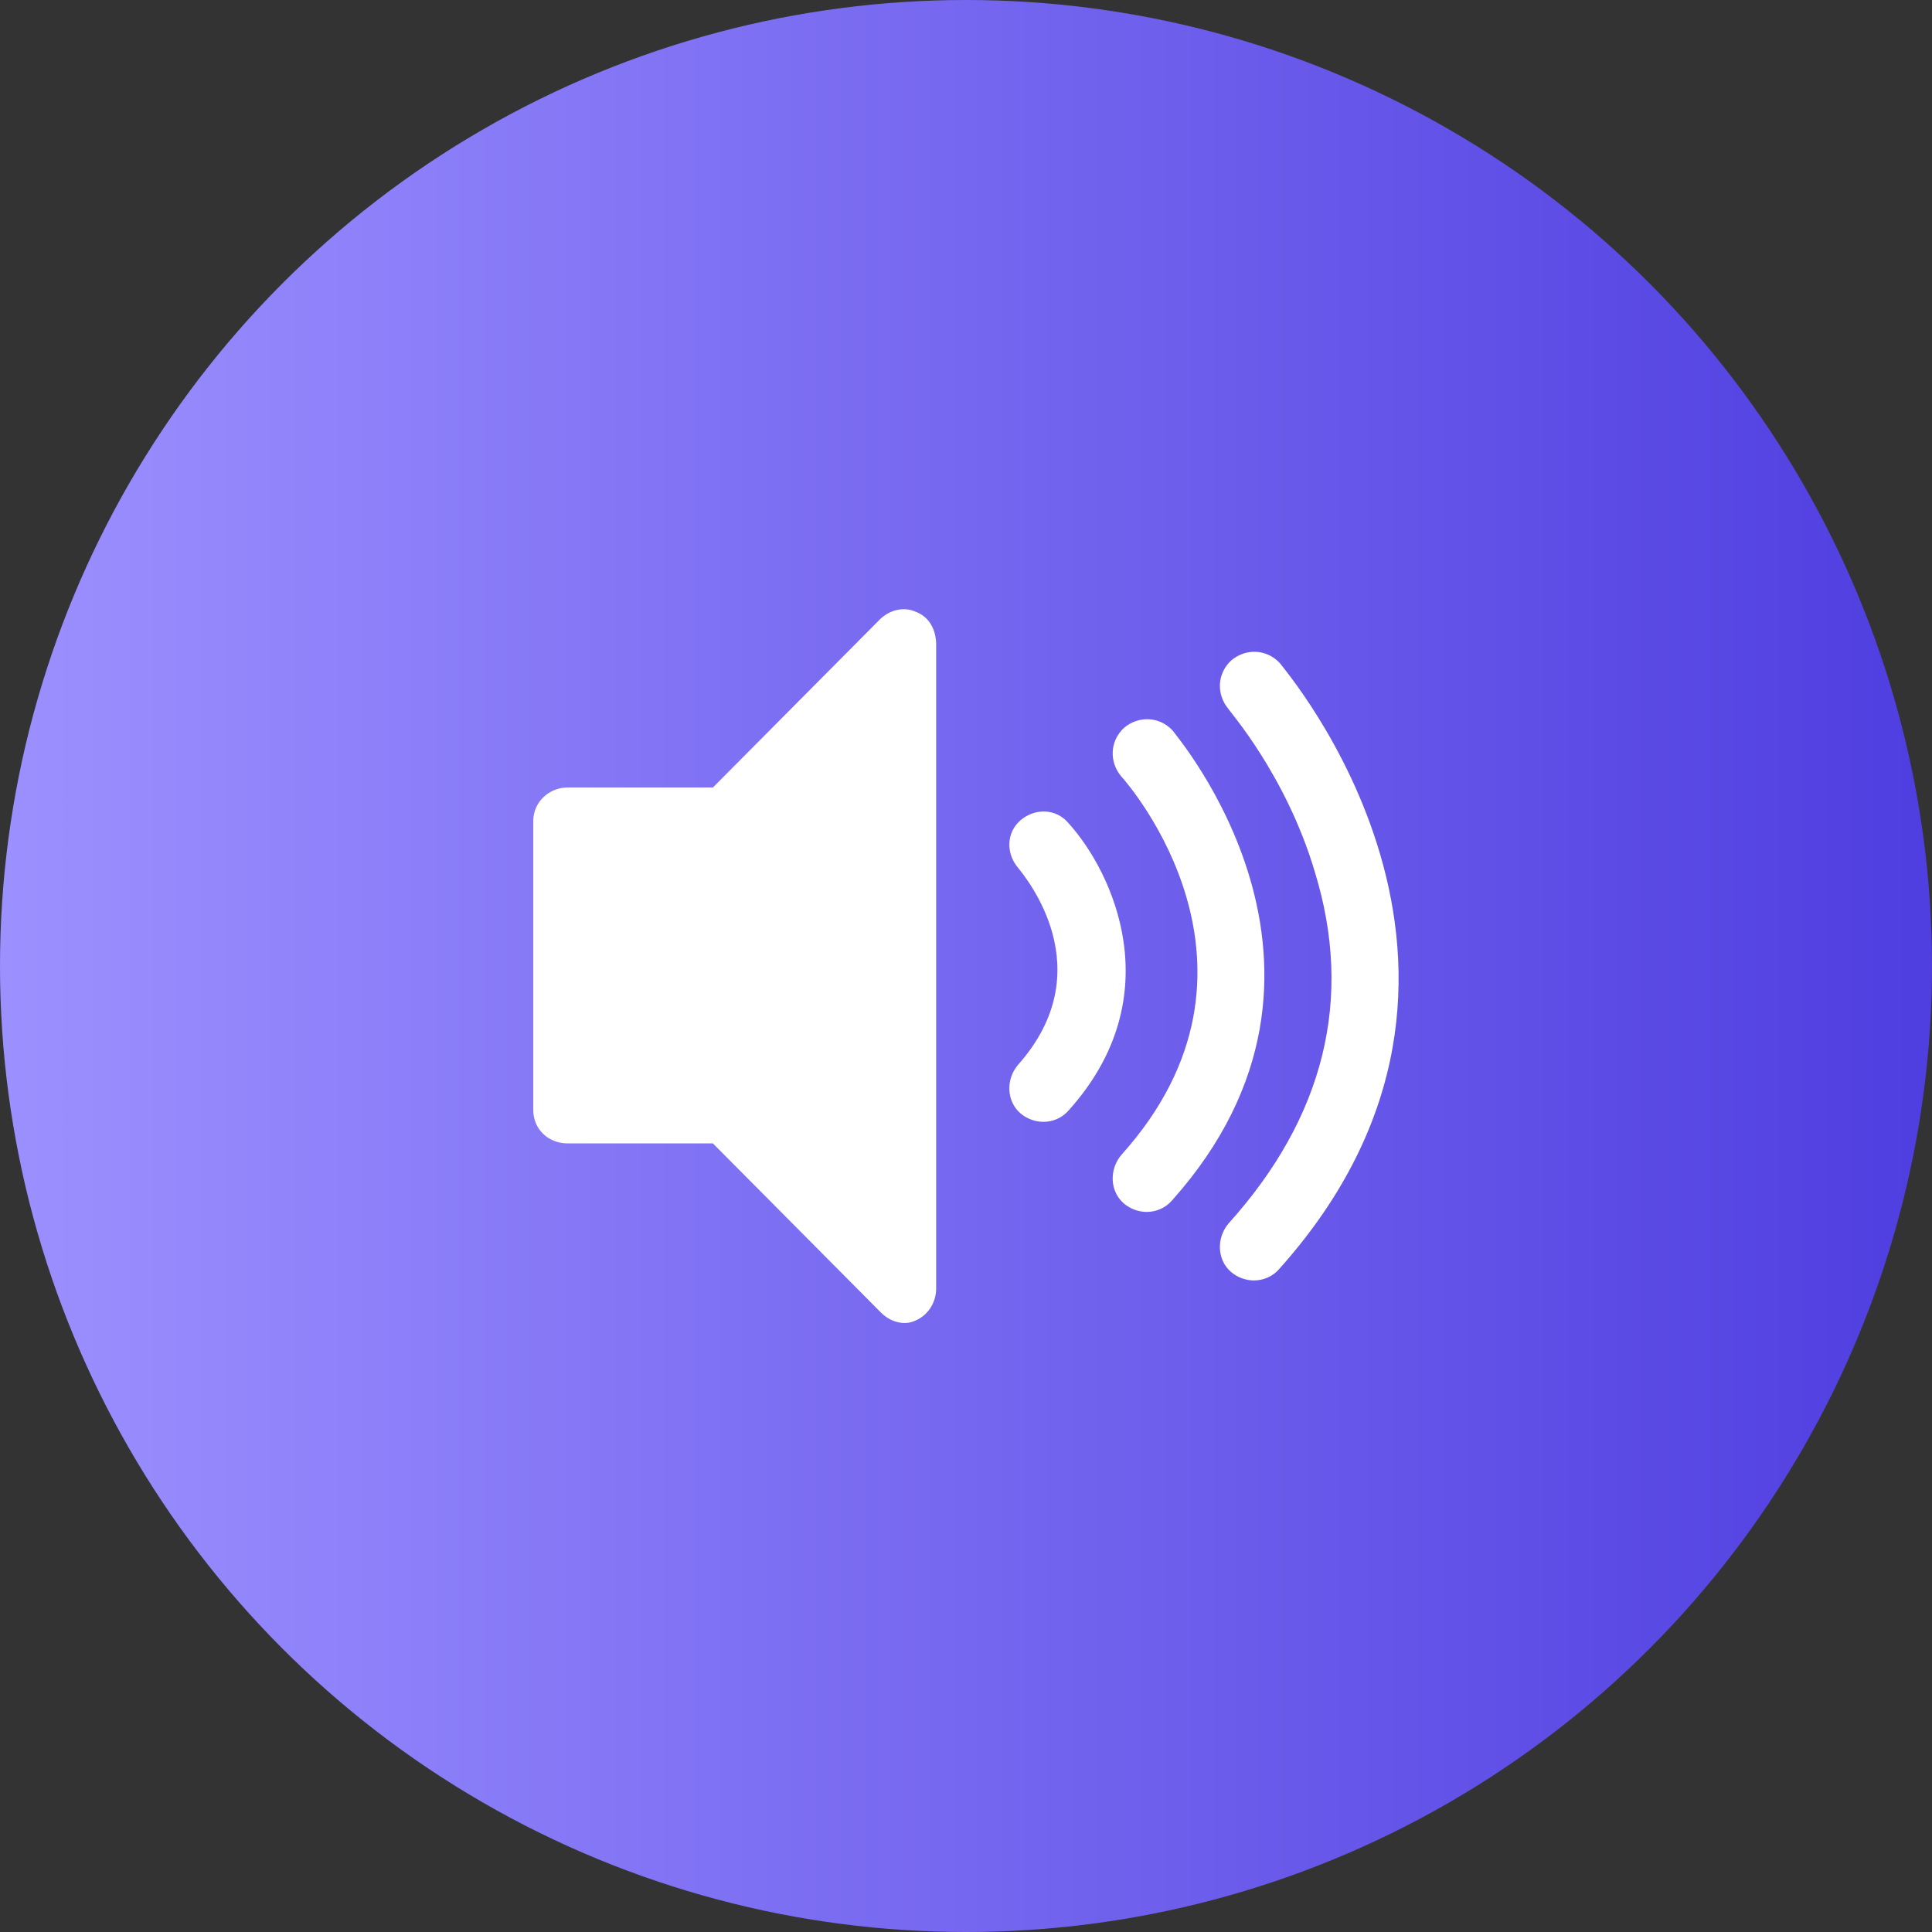
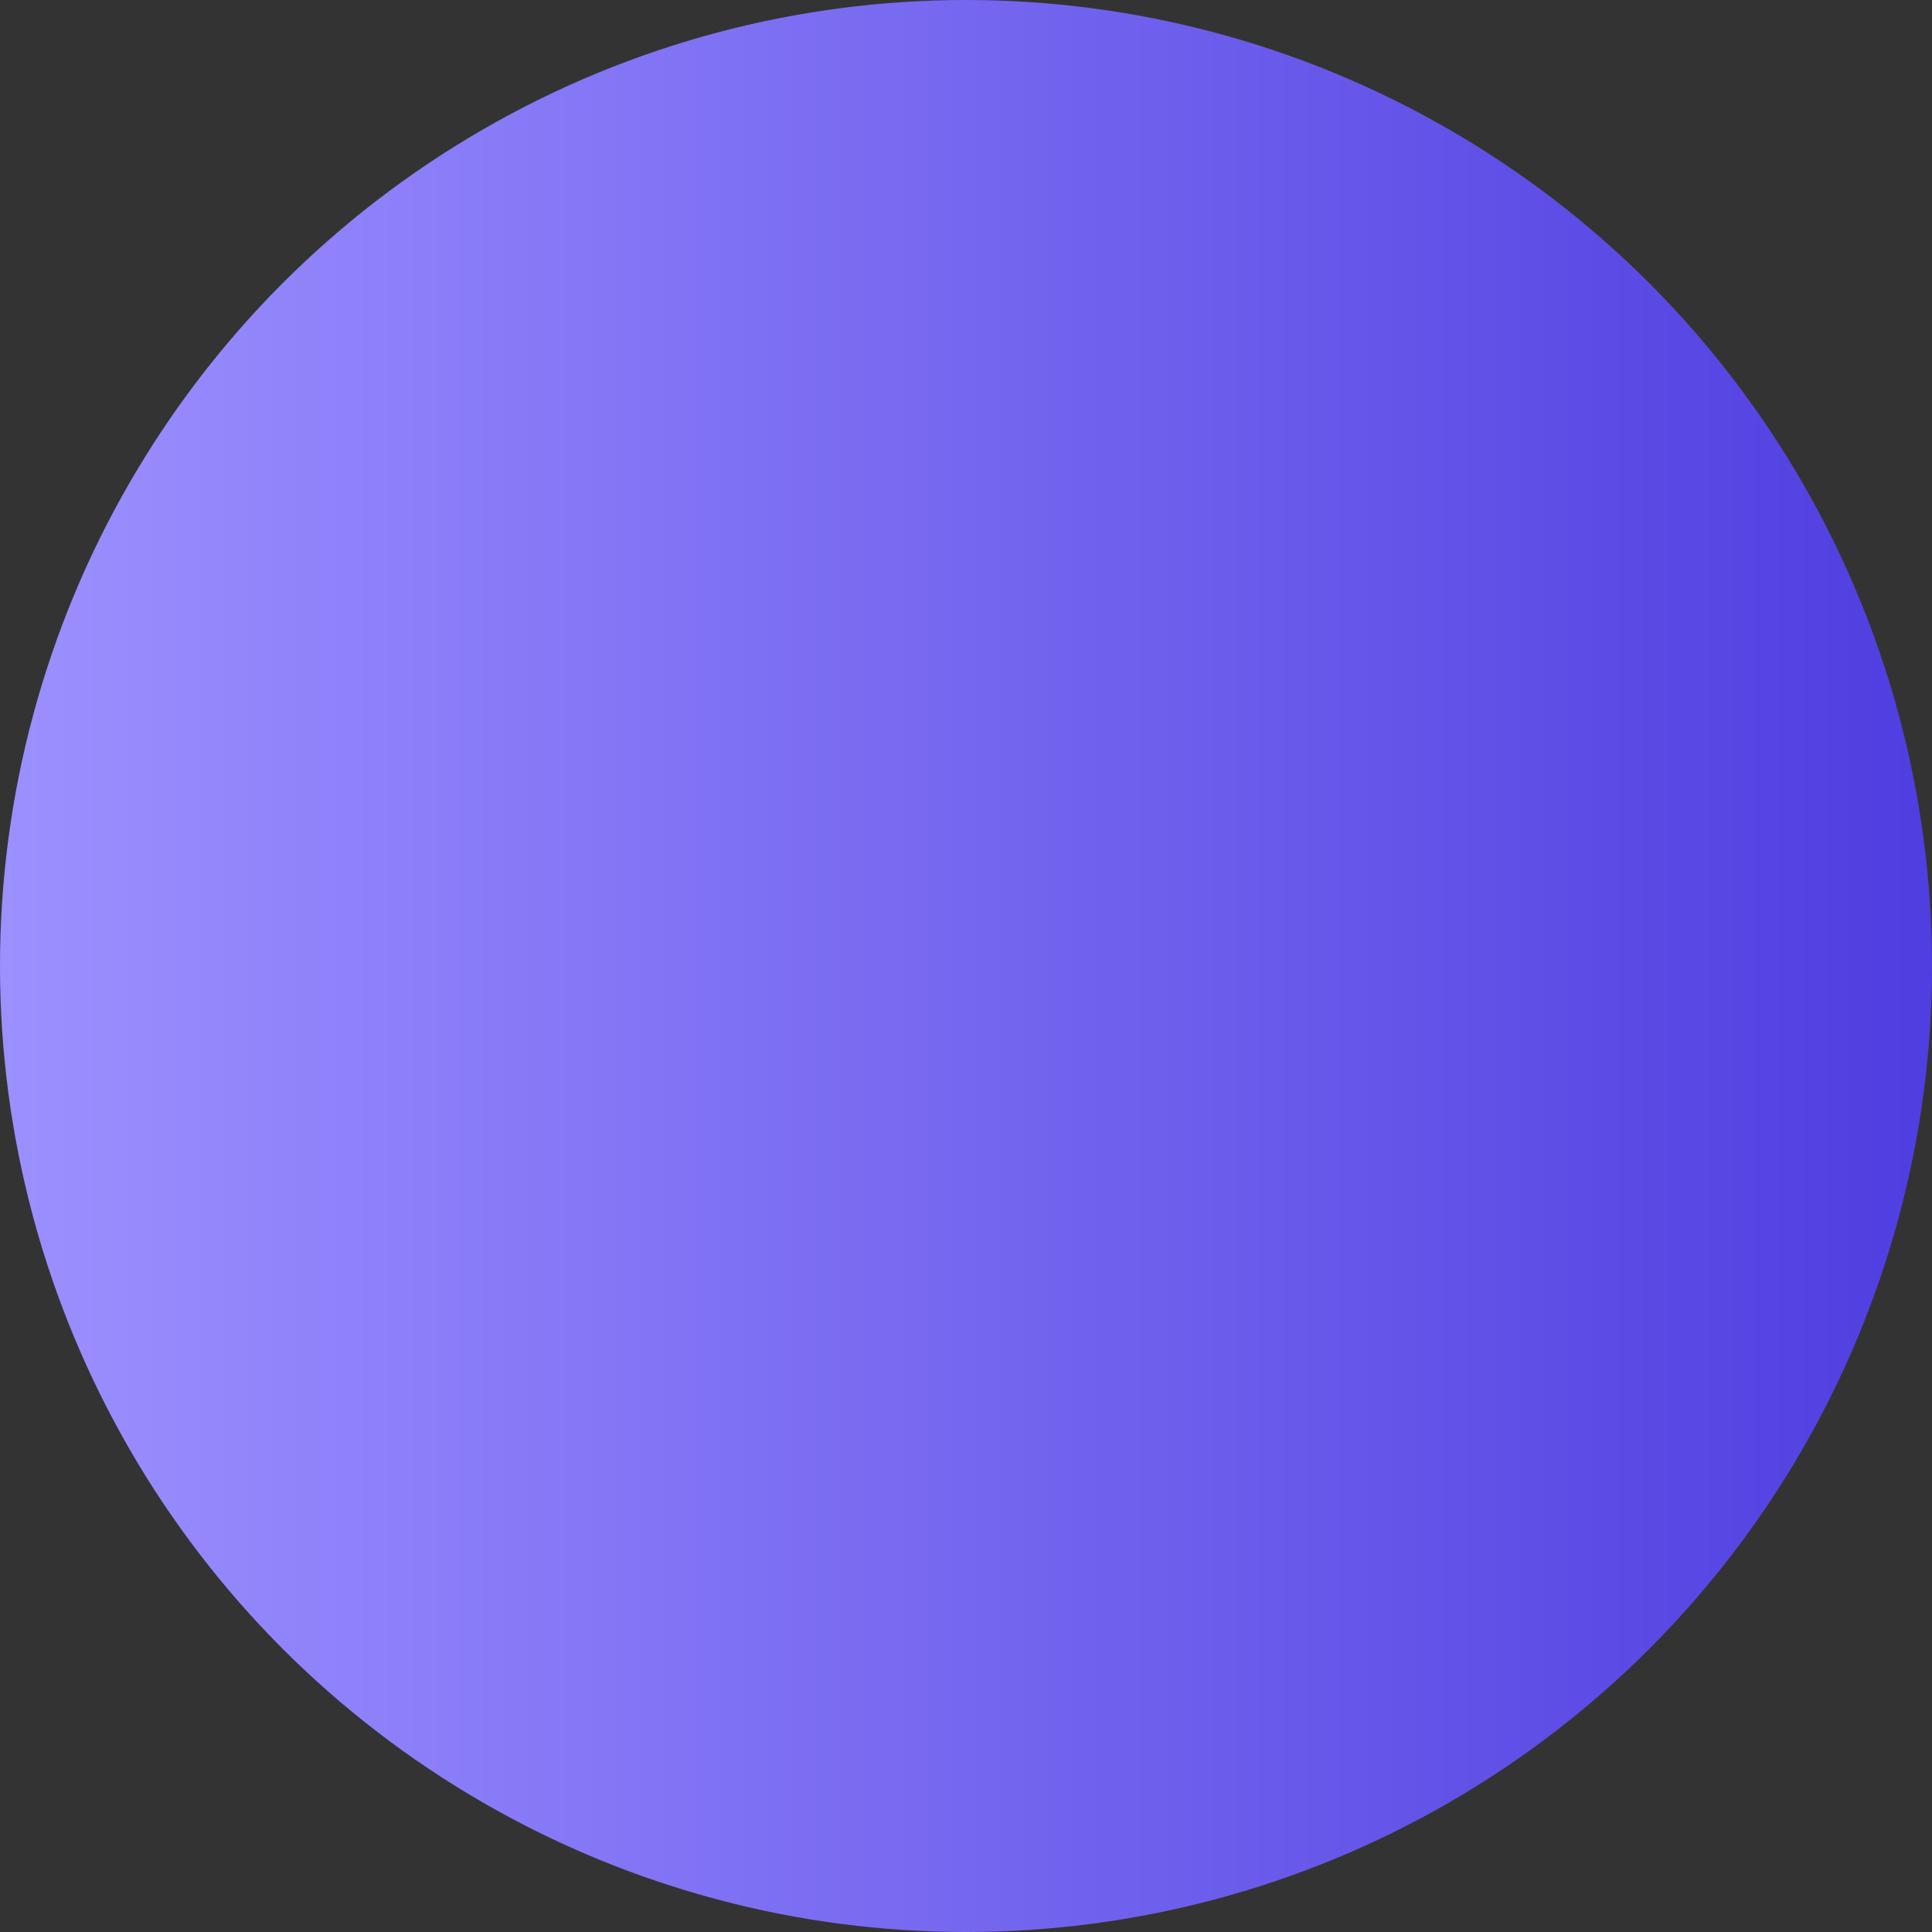
<svg xmlns="http://www.w3.org/2000/svg" xmlns:ns1="http://sodipodi.sourceforge.net/DTD/sodipodi-0.dtd" xmlns:ns2="http://www.inkscape.org/namespaces/inkscape" version="1.1" id="Layer_1" x="0px" y="0px" viewBox="0 0 34.96 34.96" xml:space="preserve" ns1:docname="float_speaker2.svg" width="34.96" height="34.96" ns2:version="1.1 (c68e22c387, 2021-05-23)">
  <rect x="0" y="0" width="34.96" height="34.96" fill="#333333" stroke="none" />
  <defs id="defs18" />
  <ns1:namedview id="namedview16" pagecolor="#ffffff" bordercolor="#666666" borderopacity="1.0" ns2:pageshadow="2" ns2:pageopacity="0.0" ns2:pagecheckerboard="0" showgrid="false" fit-margin-top="0" fit-margin-left="0" fit-margin-right="0" fit-margin-bottom="0" ns2:zoom="5.2259887" ns2:cx="17.508649" ns2:cy="17.508649" ns2:window-width="2560" ns2:window-height="1377" ns2:window-x="-8" ns2:window-y="-8" ns2:window-maximized="1" ns2:current-layer="Layer_1" />
  <style type="text/css" id="style2">
	.st0{fill:url(#SVGID_1_);}
	.st1{fill:#FFFFFF;}
</style>
  <g id="g13" transform="translate(-69.52,-71.02)">
    <linearGradient id="SVGID_1_" gradientUnits="userSpaceOnUse" x1="69.518" y1="88.5" x2="104.482" y2="88.5">
      <stop offset="0" style="stop-color:#9C90FF" id="stop4" />
      <stop offset="1" style="stop-color:#4F3EE0" id="stop6" />
    </linearGradient>
    <circle class="st0" cx="87" cy="88.5" r="17.48" id="circle9" style="fill:url(#SVGID_1_)" />
-     <path class="st1" d="m 86.09,82.09 c -0.22,-0.1 -0.48,-0.03 -0.65,0.14 l -3.02,3.04 h -2.63 c -0.34,0 -0.62,0.27 -0.62,0.6 v 5.24 c 0,0.34 0.27,0.6 0.62,0.6 h 2.63 l 3.04,3.06 c 0.12,0.12 0.27,0.19 0.43,0.19 0.09,0 0.14,-0.02 0.21,-0.05 0.22,-0.1 0.36,-0.33 0.36,-0.57 V 82.66 C 86.45,82.4 86.33,82.18 86.09,82.09 Z m 2.77,9.02 c -0.12,0.14 -0.29,0.21 -0.46,0.21 -0.14,0 -0.29,-0.05 -0.41,-0.15 -0.26,-0.22 -0.27,-0.62 -0.05,-0.88 1.53,-1.72 0.15,-3.38 0,-3.57 -0.22,-0.26 -0.21,-0.64 0.05,-0.86 0.26,-0.22 0.64,-0.21 0.86,0.05 0.81,0.89 1.86,3.14 0.01,5.2 z m 1.87,1.63 c -0.12,0.14 -0.29,0.21 -0.46,0.21 -0.14,0 -0.29,-0.05 -0.41,-0.15 -0.26,-0.22 -0.27,-0.62 -0.05,-0.88 3.04,-3.38 0.12,-6.72 0,-6.85 -0.22,-0.26 -0.21,-0.64 0.05,-0.88 0.26,-0.22 0.64,-0.21 0.88,0.05 0.02,0.05 3.73,4.31 -0.01,8.5 z m 1.94,1.24 c -0.12,0.14 -0.29,0.21 -0.46,0.21 -0.14,0 -0.29,-0.05 -0.41,-0.15 -0.26,-0.22 -0.27,-0.62 -0.05,-0.88 1.73,-1.92 2.27,-4.07 1.56,-6.37 -0.52,-1.75 -1.56,-2.92 -1.56,-2.94 -0.22,-0.26 -0.21,-0.64 0.05,-0.88 0.26,-0.22 0.64,-0.21 0.88,0.05 0.02,0.05 4.83,5.55 -0.01,10.96 z" id="path11" />
  </g>
</svg>